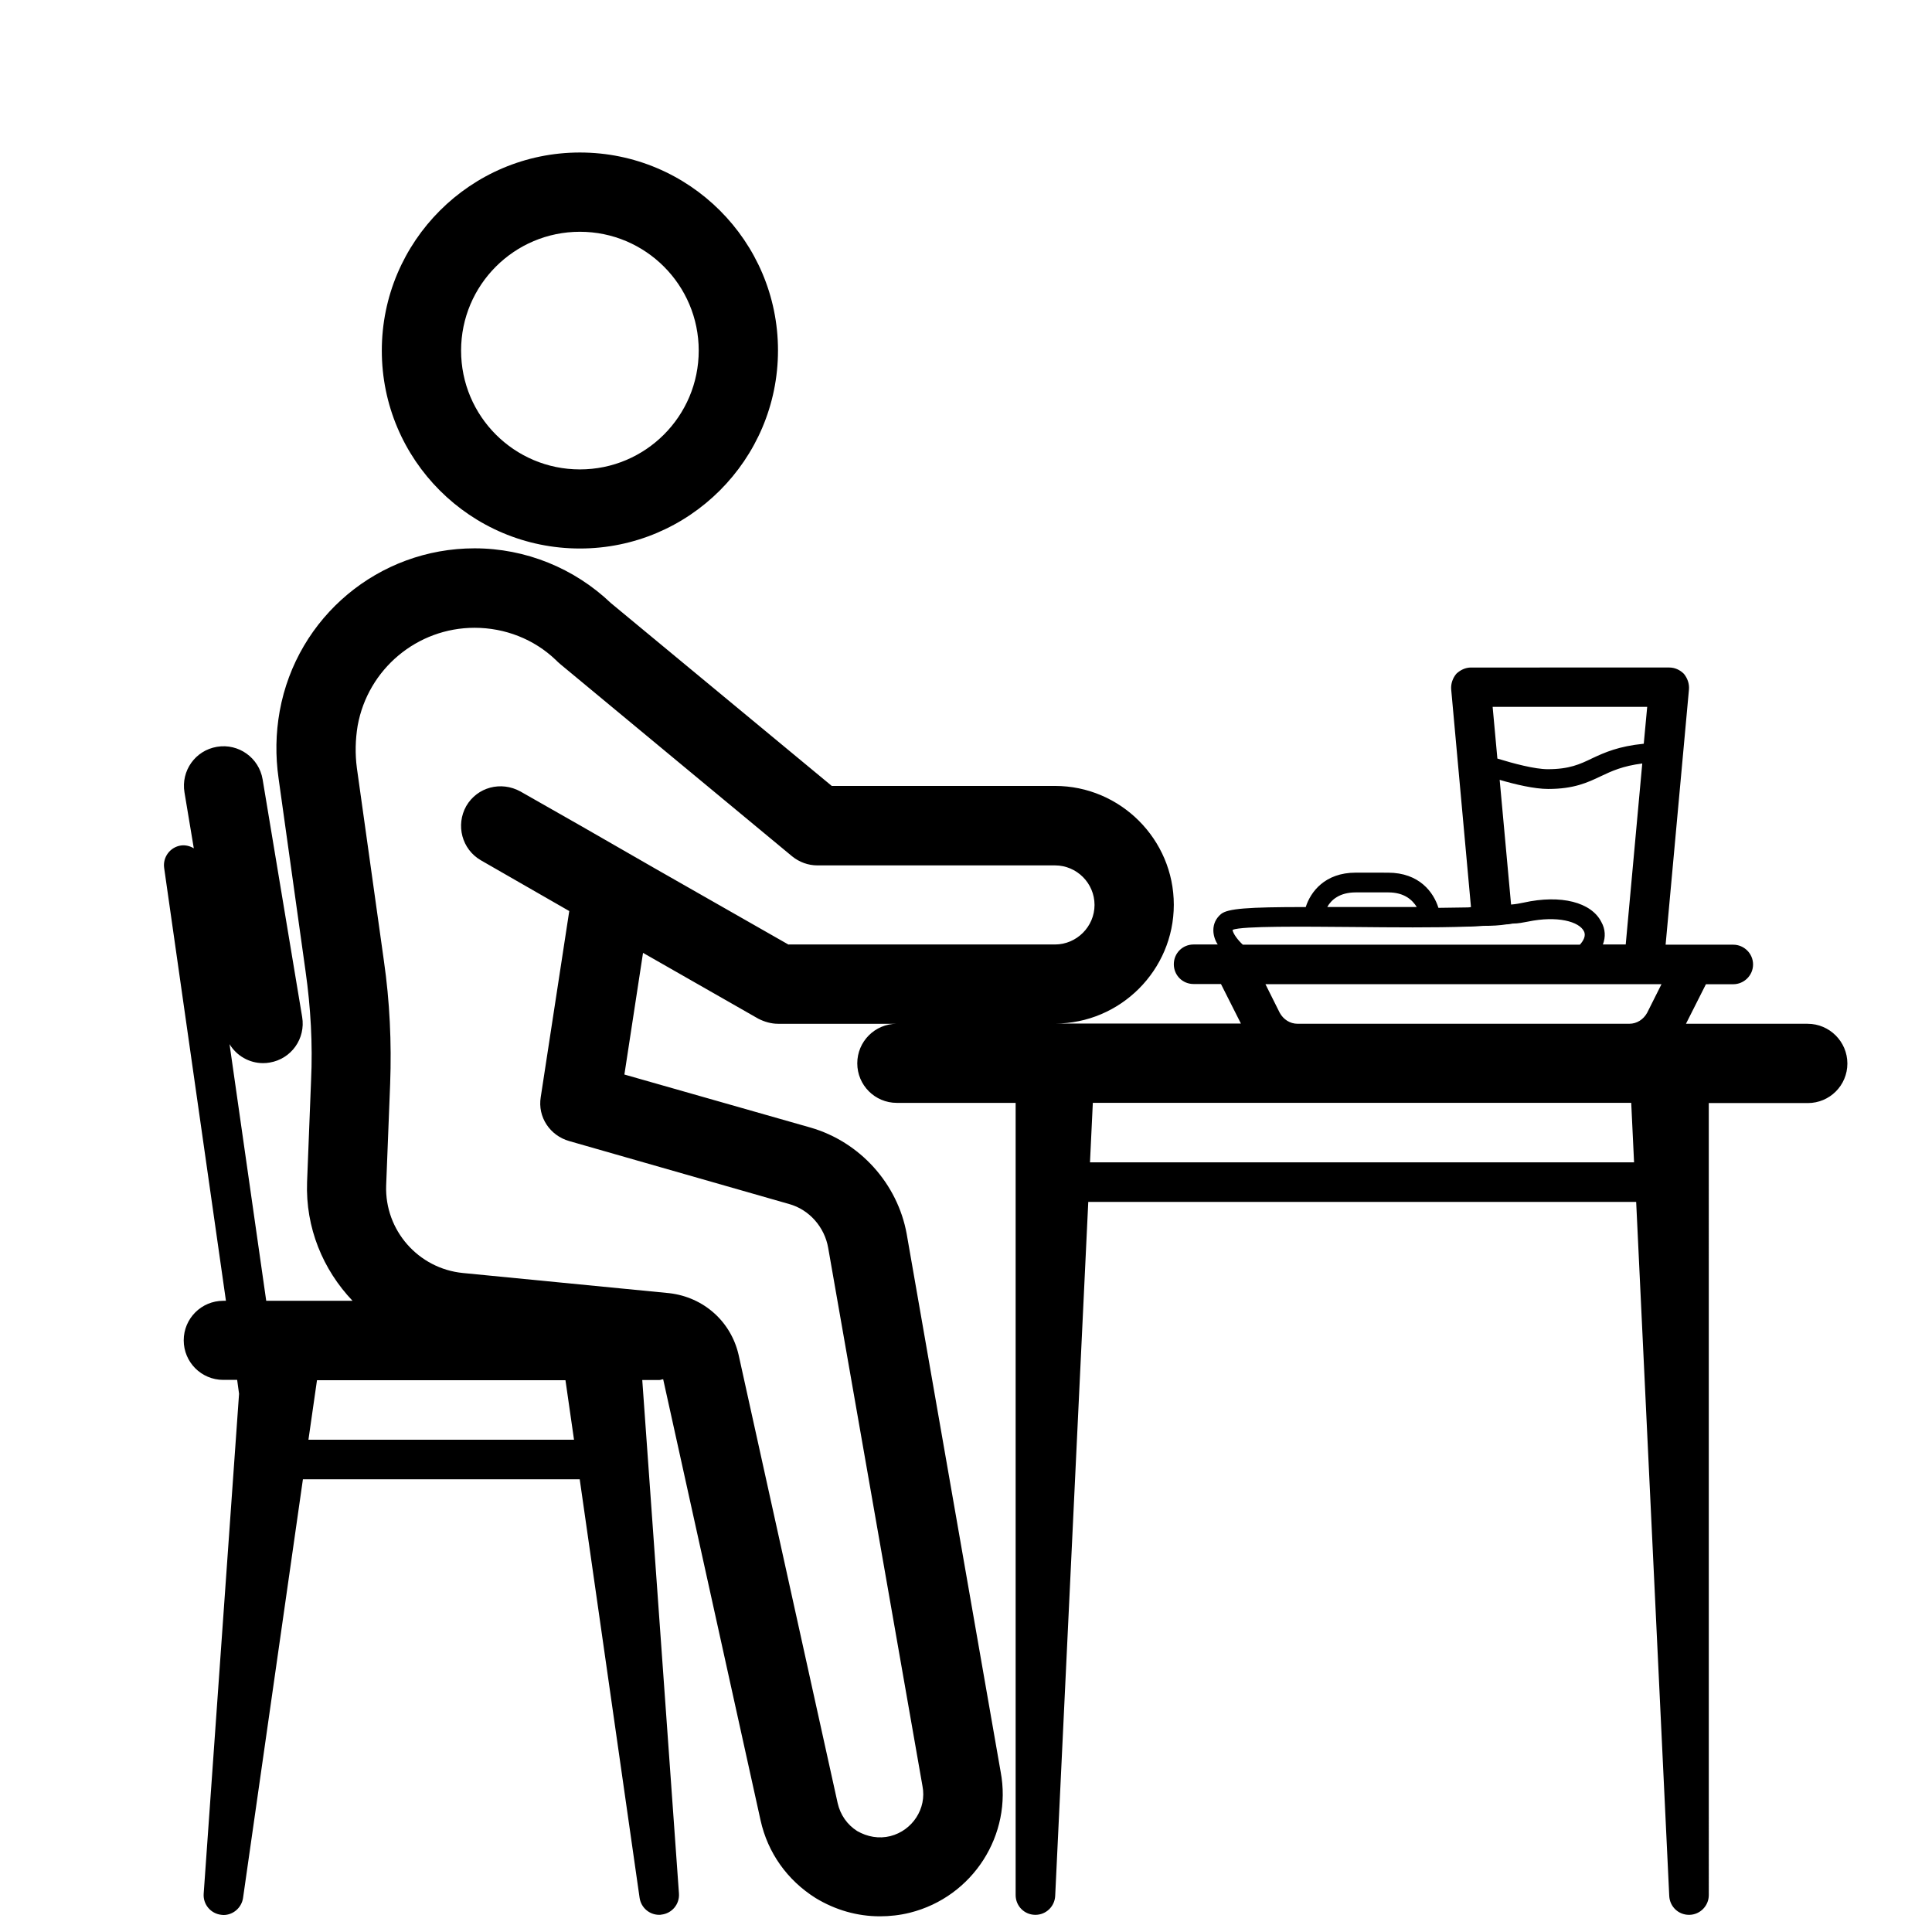
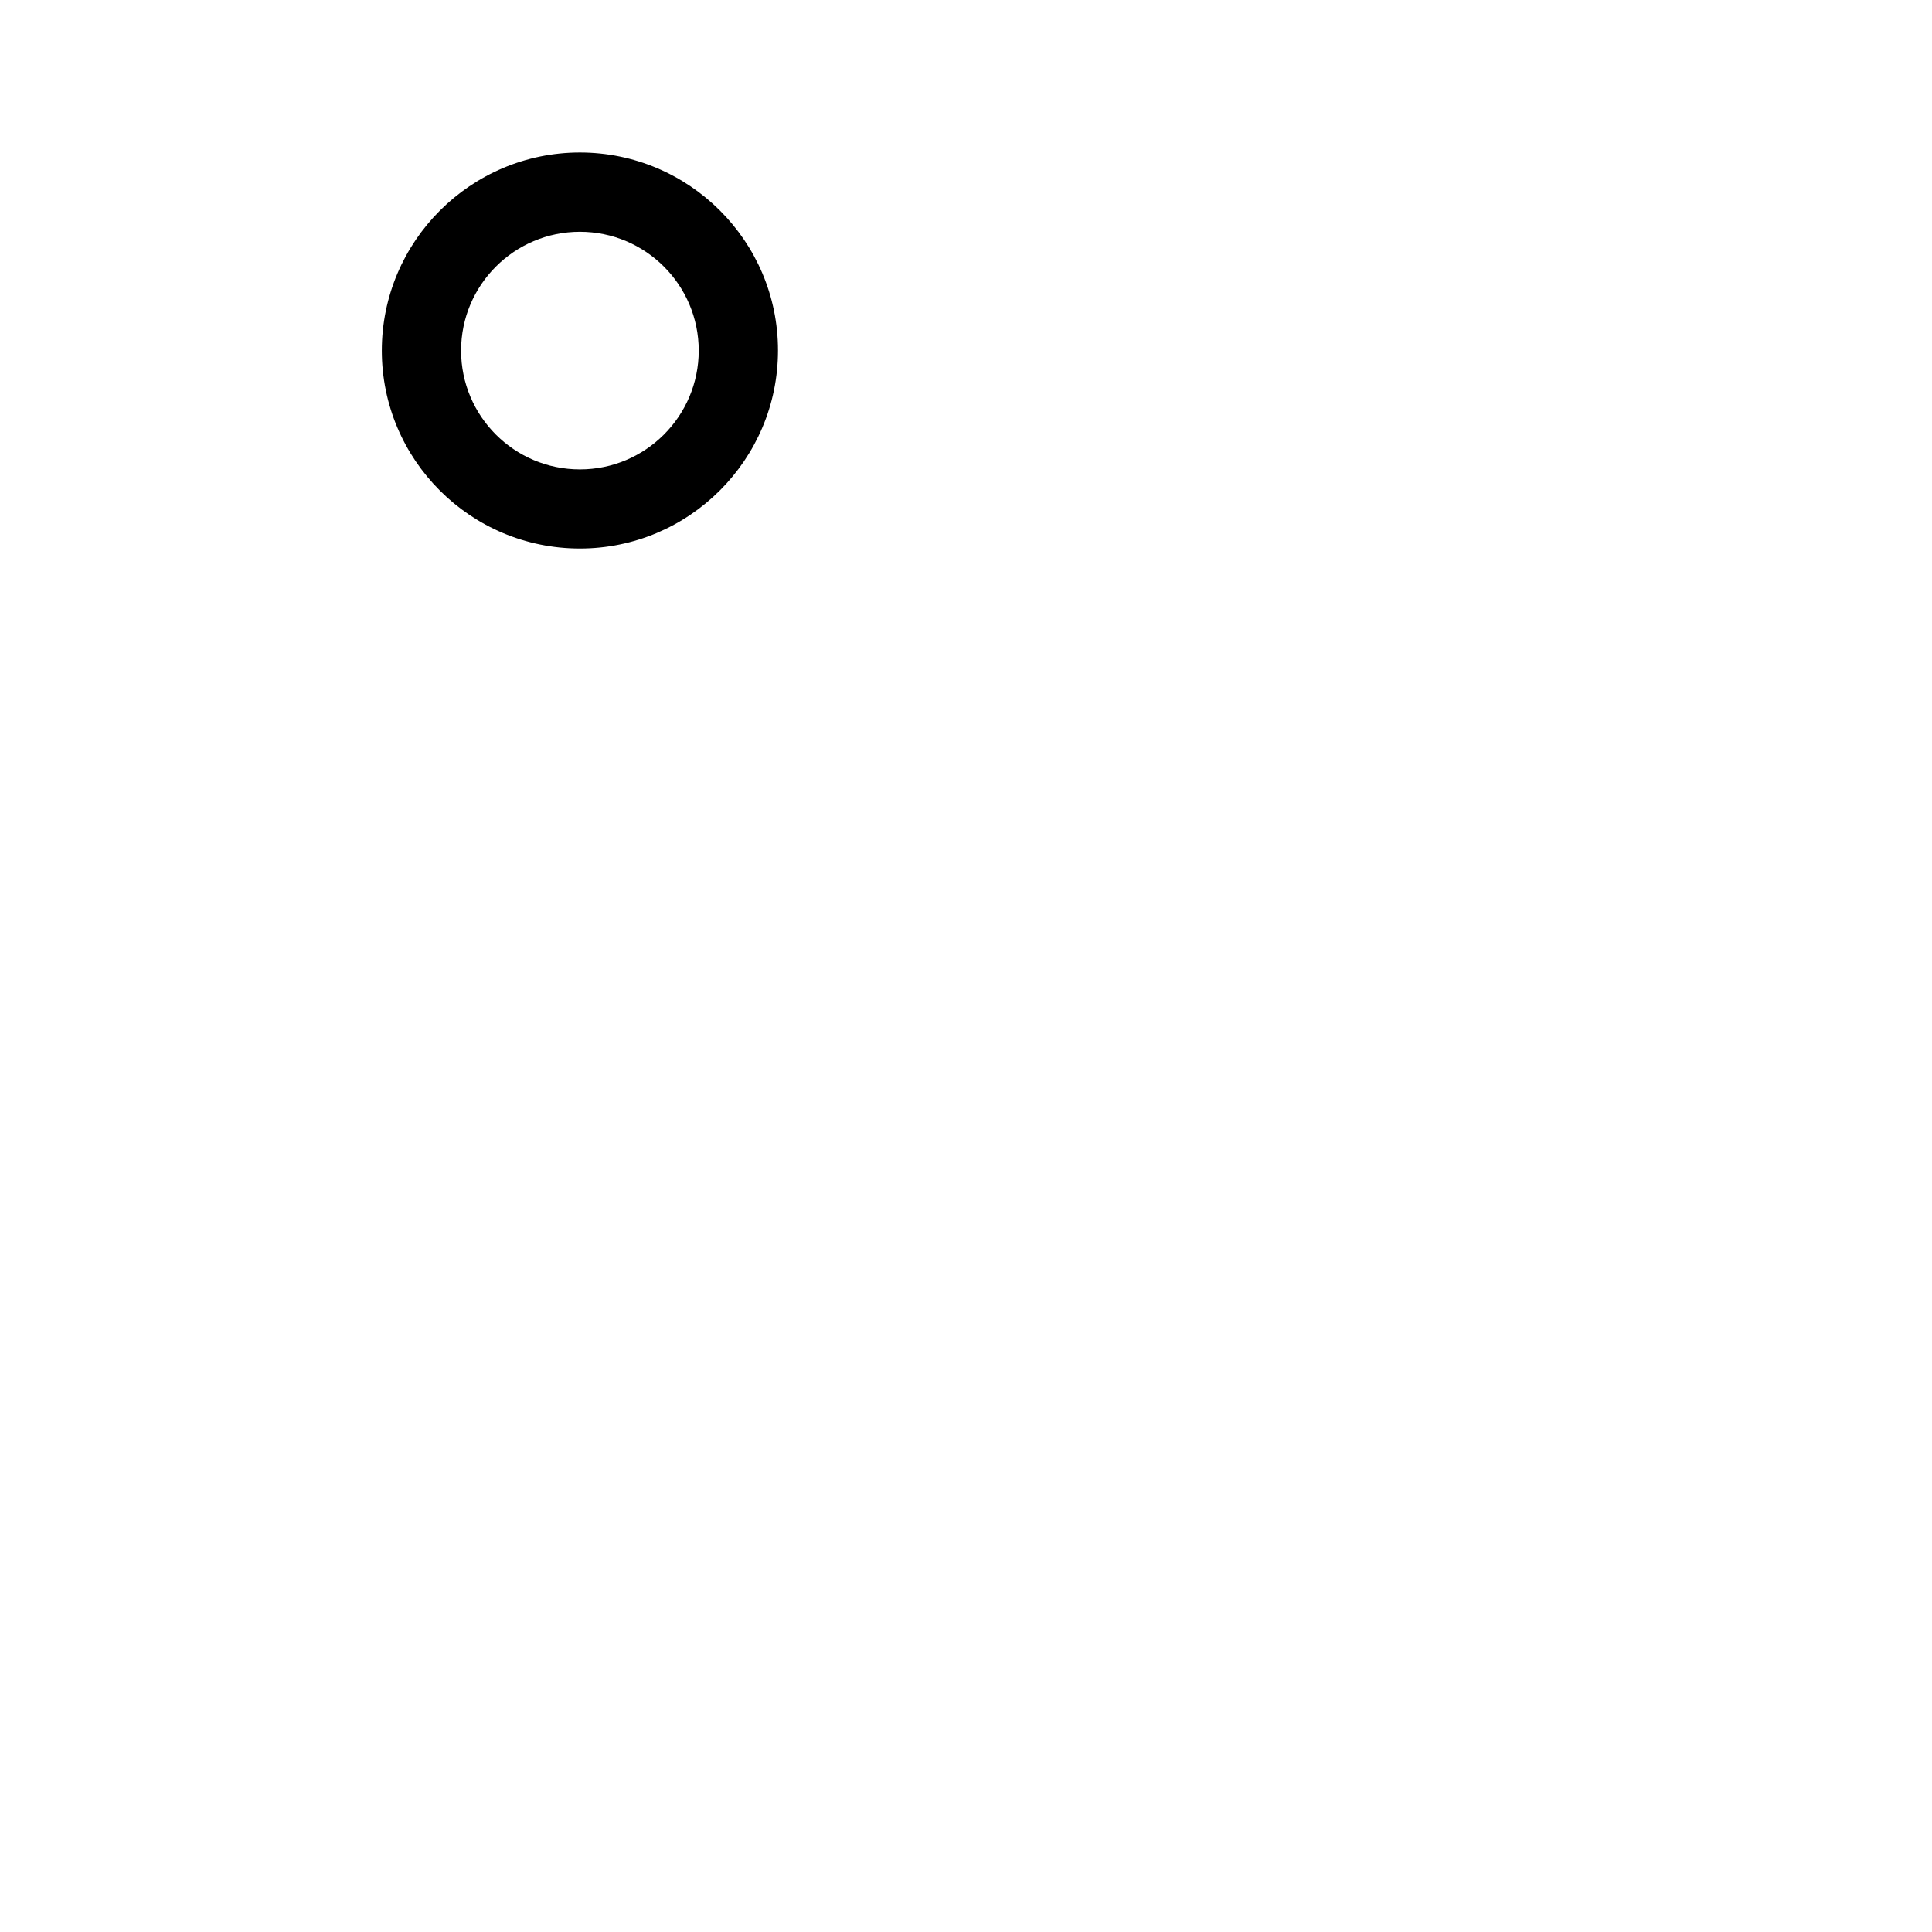
<svg xmlns="http://www.w3.org/2000/svg" width="800px" height="800px" version="1.1" viewBox="144 144 512 512">
  <defs>
    <clipPath id="a">
-       <path d="m187 289h447v362.9h-447z" />
-     </clipPath>
+       </clipPath>
  </defs>
  <g clip-path="url(#a)">
    <path d="m623.04 415.31h-32.242l5.289-10.48h7.254c2.82 0 5.238-2.316 5.238-5.238s-2.418-5.238-5.238-5.238h-17.938l6.195-67.711c0.102-1.461-0.402-2.922-1.359-4.082-1.059-1.059-2.418-1.664-3.879-1.664l-52.547 0.004c-1.461 0-2.82 0.656-3.879 1.664-0.957 1.16-1.461 2.621-1.359 4.082l5.238 57.637v0.102c-0.504 0.102-1.059 0.102-1.562 0.102-2.215 0-4.637 0.102-7.055 0.102-1.258-4.082-5.039-9.32-13.352-9.32l-8.559-0.008c-8.211 0-11.992 5.141-13.25 9.117-15.617 0-20.656 0.402-22.469 1.863-1.359 1.16-2.016 2.621-2.016 4.281 0 1.258 0.402 2.621 1.16 3.777h-6.398c-2.922 0-5.238 2.316-5.238 5.238 0 2.922 2.316 5.238 5.238 5.238h7.254l5.289 10.48h-49.273c17.332 0 31.488-14.156 31.488-31.488s-14.156-31.488-31.488-31.488l-59.148 0.008-58.543-48.465c-9.672-9.219-22.57-14.508-36.125-14.508-25.391 0-47.105 18.137-51.641 43.125-1.059 5.894-1.16 11.84-0.301 17.836l7.152 51.137c1.359 9.574 1.914 19.297 1.461 28.867l-1.059 26.953c-0.453 12.141 4.231 23.277 12.043 31.488h-22.871l-9.723-68.016c1.863 3.074 5.188 5.039 8.918 5.039 0.555 0 1.16-0.051 1.715-0.152 5.742-0.957 9.574-6.348 8.613-12.09l-10.48-62.977c-0.957-5.691-6.348-9.574-12.09-8.613-5.742 0.957-9.574 6.348-8.613 12.09l2.469 14.812c-1.008-0.605-2.168-0.906-3.375-0.754-2.871 0.402-4.887 3.074-4.484 5.945l16.375 114.72h-0.707c-5.793 0-10.48 4.684-10.48 10.48 0 5.793 4.684 10.48 10.48 10.48h3.68l0.504 3.68-9.375 132.49c-0.203 2.82 1.863 5.289 4.684 5.594 0.203 0 0.352 0.051 0.555 0.051 2.57 0 4.785-1.914 5.188-4.484l15.871-110.99h73.355l15.871 110.94c0.402 2.621 2.621 4.484 5.188 4.484 0.203 0 0.402 0 0.555-0.051 2.82-0.301 4.887-2.769 4.684-5.594l-9.723-136.08h4.484c0.402 0 0.707-0.203 1.059-0.203l25.797 116.83c1.914 8.715 7.152 15.973 14.609 20.656 5.238 3.176 11.035 4.836 17.027 4.836 2.621 0 5.34-0.301 7.961-0.957 16.676-4.18 27.207-20.656 24.031-37.383l-24.887-142.47c-2.418-13.352-12.395-24.434-25.492-28.215l-49.324-14.055 4.938-32.242 30.531 17.434c1.664 0.855 3.477 1.359 5.238 1.359h31.488c-5.793 0-10.48 4.684-10.48 10.48 0 5.793 4.684 10.48 10.48 10.48h31.488v209.94c0 2.871 2.266 5.188 5.141 5.238h0.102c2.82 0 5.09-2.215 5.238-4.988l8.766-183.94h145.2l8.766 183.94c0.152 2.82 2.418 4.988 5.238 4.988h0.102c2.871-0.051 5.141-2.418 5.141-5.238l-0.004-209.89h26.25c5.793 0 10.48-4.684 10.48-10.48 0-5.793-4.738-10.531-10.531-10.531zm-397.3 110.23 2.266-15.77h65.848l2.266 15.77zm127.26-131.19-35.164-20.051-19.547-11.234-16.375-9.32c-5.141-2.82-11.438-1.16-14.359 3.879-2.82 5.039-1.16 11.438 3.879 14.359l23.426 13.453-7.559 49.324c-0.855 5.238 2.418 10.176 7.559 11.637l58.242 16.676c5.34 1.461 9.422 6.098 10.379 11.637l24.988 142.63c1.16 5.894-2.621 11.738-8.516 13.25-3.023 0.754-6.098 0.203-8.816-1.359-2.621-1.664-4.434-4.281-5.141-7.356l-26.25-118.8c-2.016-8.816-9.219-15.316-18.391-16.375l-54.664-5.34c-11.84-1.16-20.758-11.336-20.355-23.176l1.059-26.953c0.402-10.934-0.102-21.816-1.664-32.648l-7.152-51.035c-0.504-3.777-0.402-7.559 0.203-11.234 2.719-15.012 15.77-25.945 30.984-25.945 8.062 0 15.77 3.023 21.512 8.516 0.301 0.301 0.754 0.754 1.258 1.16l29.582 24.527 31.789 26.348c1.914 1.562 4.281 2.418 6.699 2.418h62.977c5.793 0 10.48 4.734 10.48 10.48 0 5.742-4.734 10.48-10.48 10.48h-70.582zm227.52-62.977-0.906 9.723c-6.648 0.656-10.379 2.316-13.703 3.879-3.223 1.562-6.047 2.871-11.738 2.871-3.426 0-9.117-1.512-13.352-2.82l-1.258-13.703h40.957zm-12.141 56.98c-2.621-5.238-10.68-7.356-20.656-5.141-0.957 0.203-2.016 0.402-3.273 0.504l-3.023-33.051c4.082 1.211 9.219 2.418 12.848 2.418 6.852 0 10.48-1.715 13.957-3.375 2.871-1.359 5.793-2.719 10.984-3.375l-4.383 47.961-6.051 0.004c0.758-1.965 0.656-4.082-0.402-5.945zm-65.09-7.859h8.613c4.281 0 6.398 2.016 7.559 3.879h-23.73c1.059-1.914 3.273-3.879 7.559-3.879zm-32.648 9.926c2.519-1.059 18.895-0.855 32.145-0.754 10.48 0.102 21.211 0.203 30.027-0.102 1.461 0 2.922-0.102 4.281-0.203 2.316 0 4.281-0.102 6.195-0.402 0.504 0 1.059-0.102 1.562-0.203 1.562 0 2.82-0.301 3.981-0.504 7.961-1.664 13.652 0 14.914 2.519 0.656 1.258-0.203 2.621-1.059 3.578h-89.328c-1.359-1.258-2.617-2.973-2.719-3.93zm-37.785 61.617 0.754-15.77h142.68l0.754 15.77zm147.66-39.652c-0.957 1.762-2.719 2.922-4.734 2.922h-87.914c-2.016 0-3.777-1.16-4.734-2.922l-3.777-7.559h104.95z" />
  </g>
  <path d="m297.68 289.36c28.918 0 52.496-23.527 52.496-52.496 0-28.973-23.578-52.449-52.496-52.449s-52.496 23.527-52.496 52.496 23.527 52.449 52.496 52.449zm0-83.938c17.383 0 31.488 14.105 31.488 31.488 0 17.383-14.105 31.488-31.488 31.488-17.383 0-31.488-14.105-31.488-31.488 0-17.379 14.105-31.488 31.488-31.488z" />
</svg>